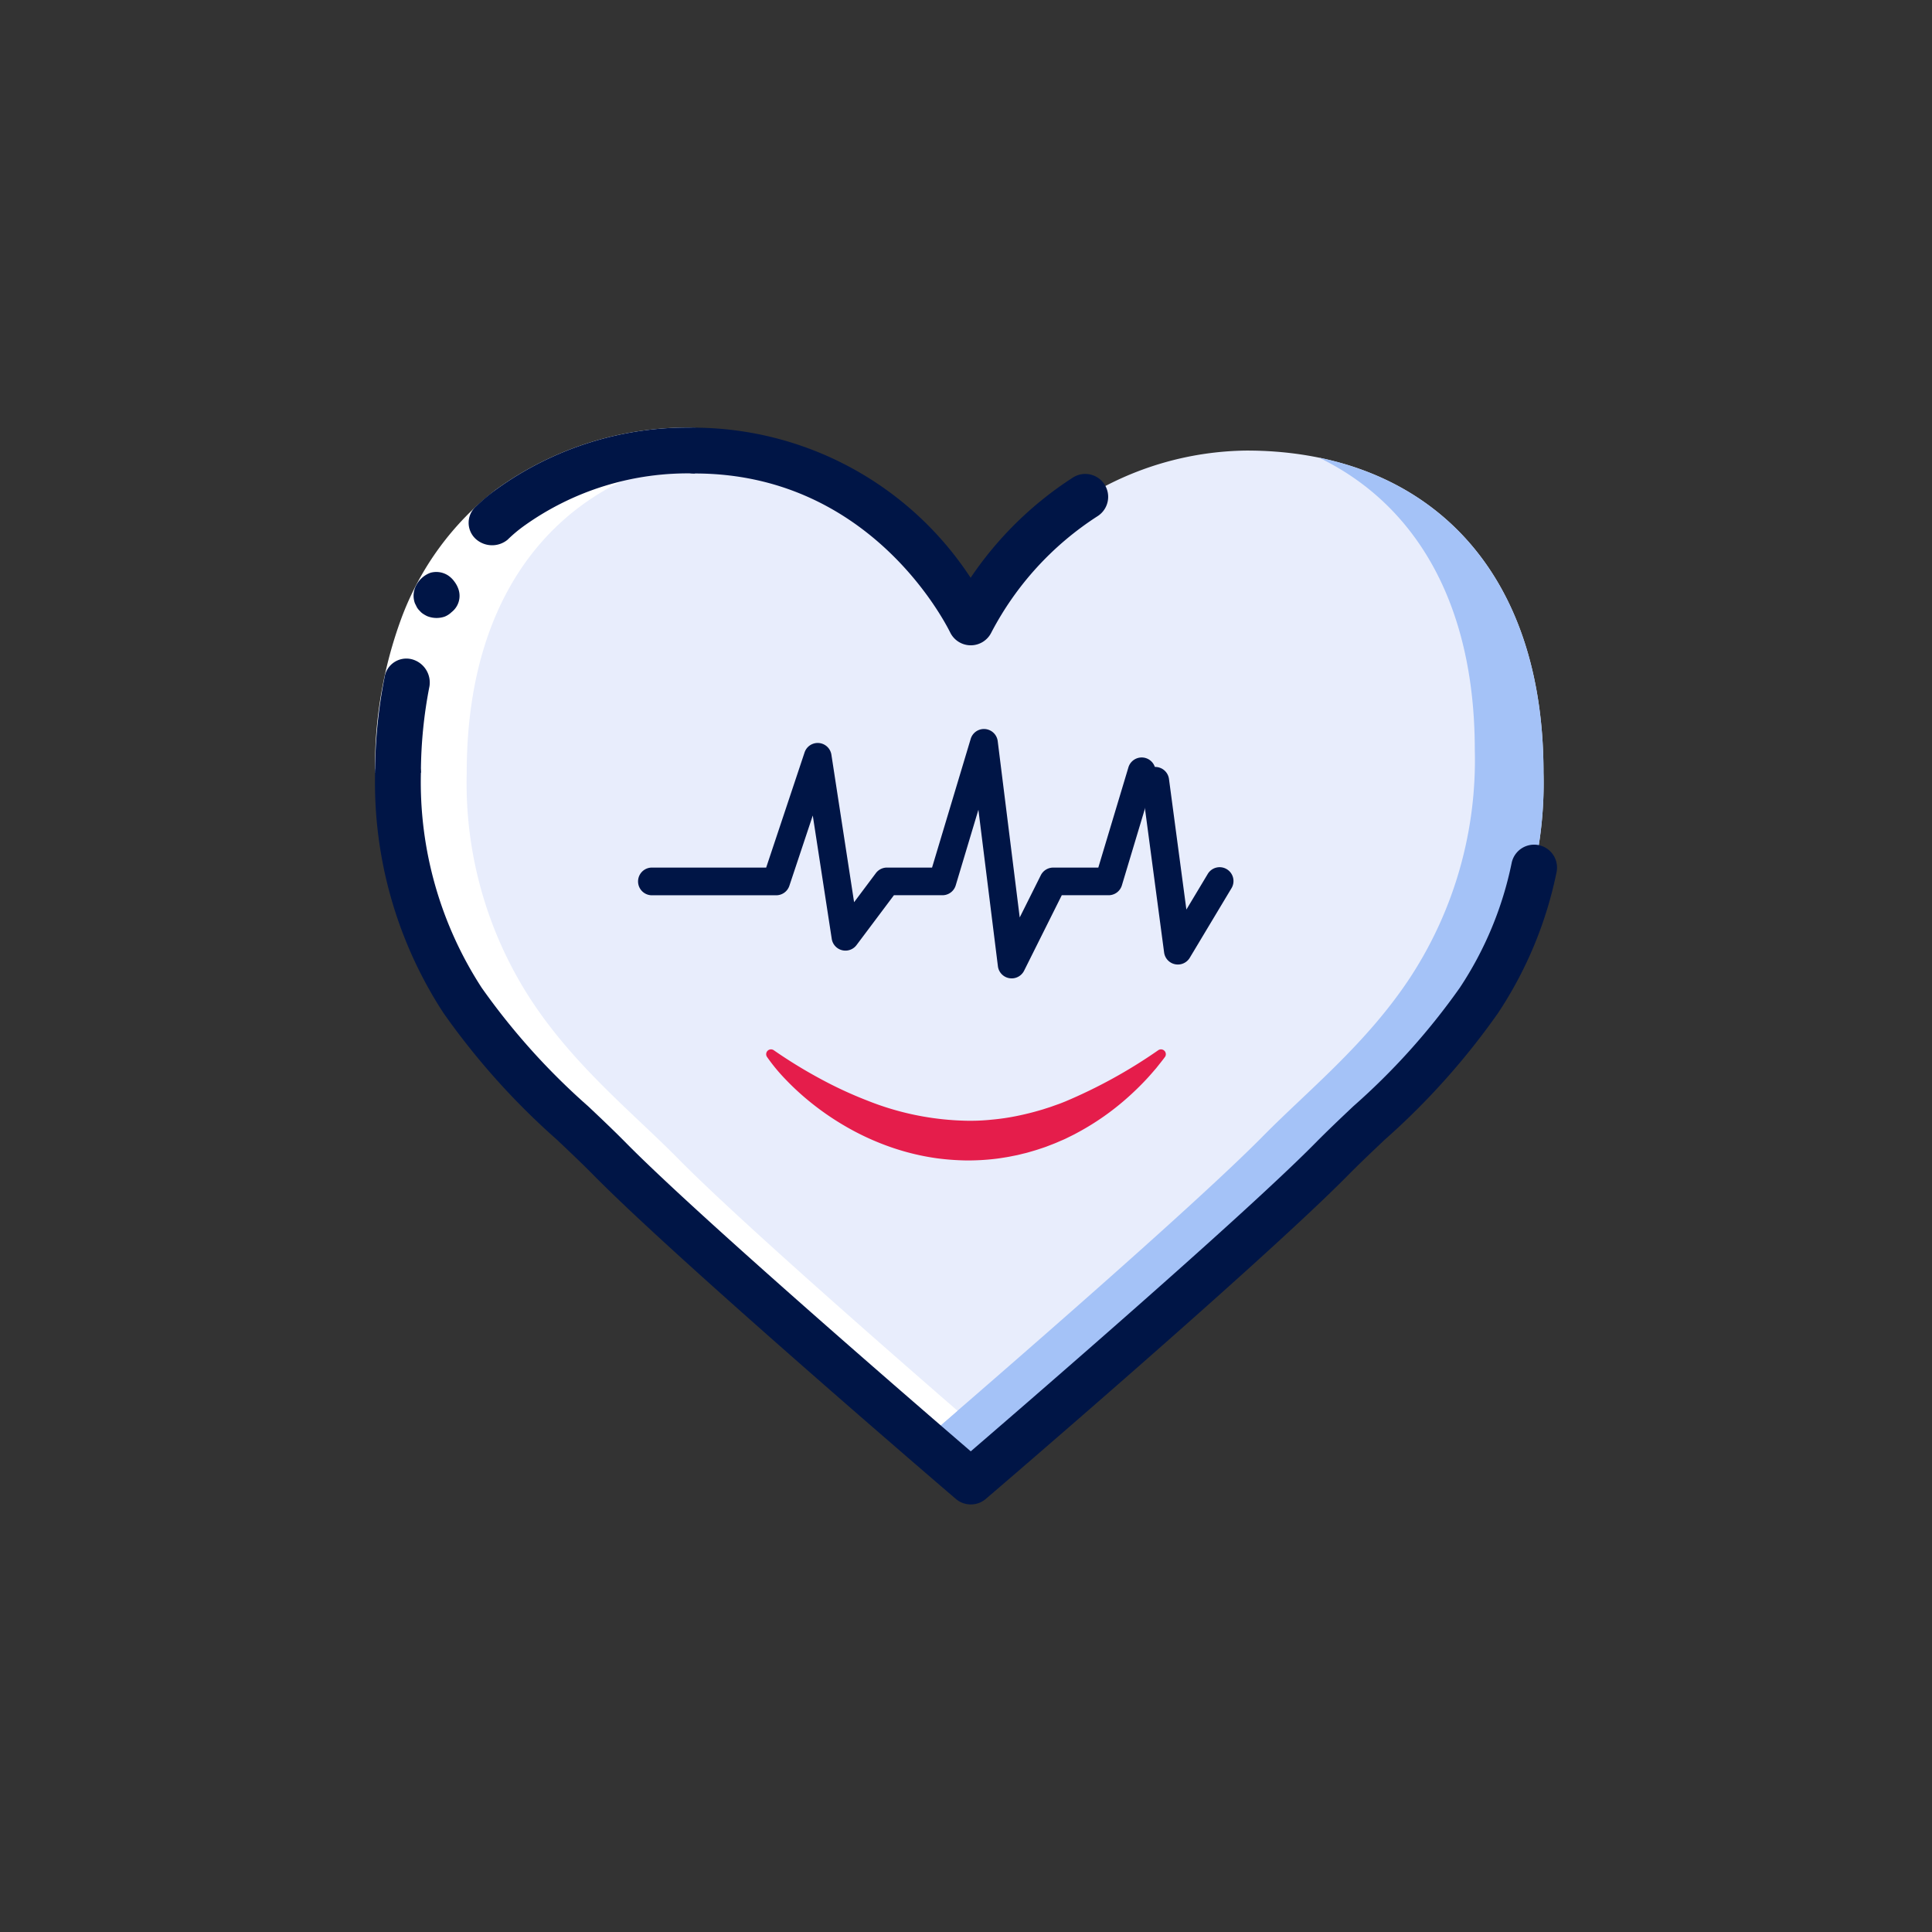
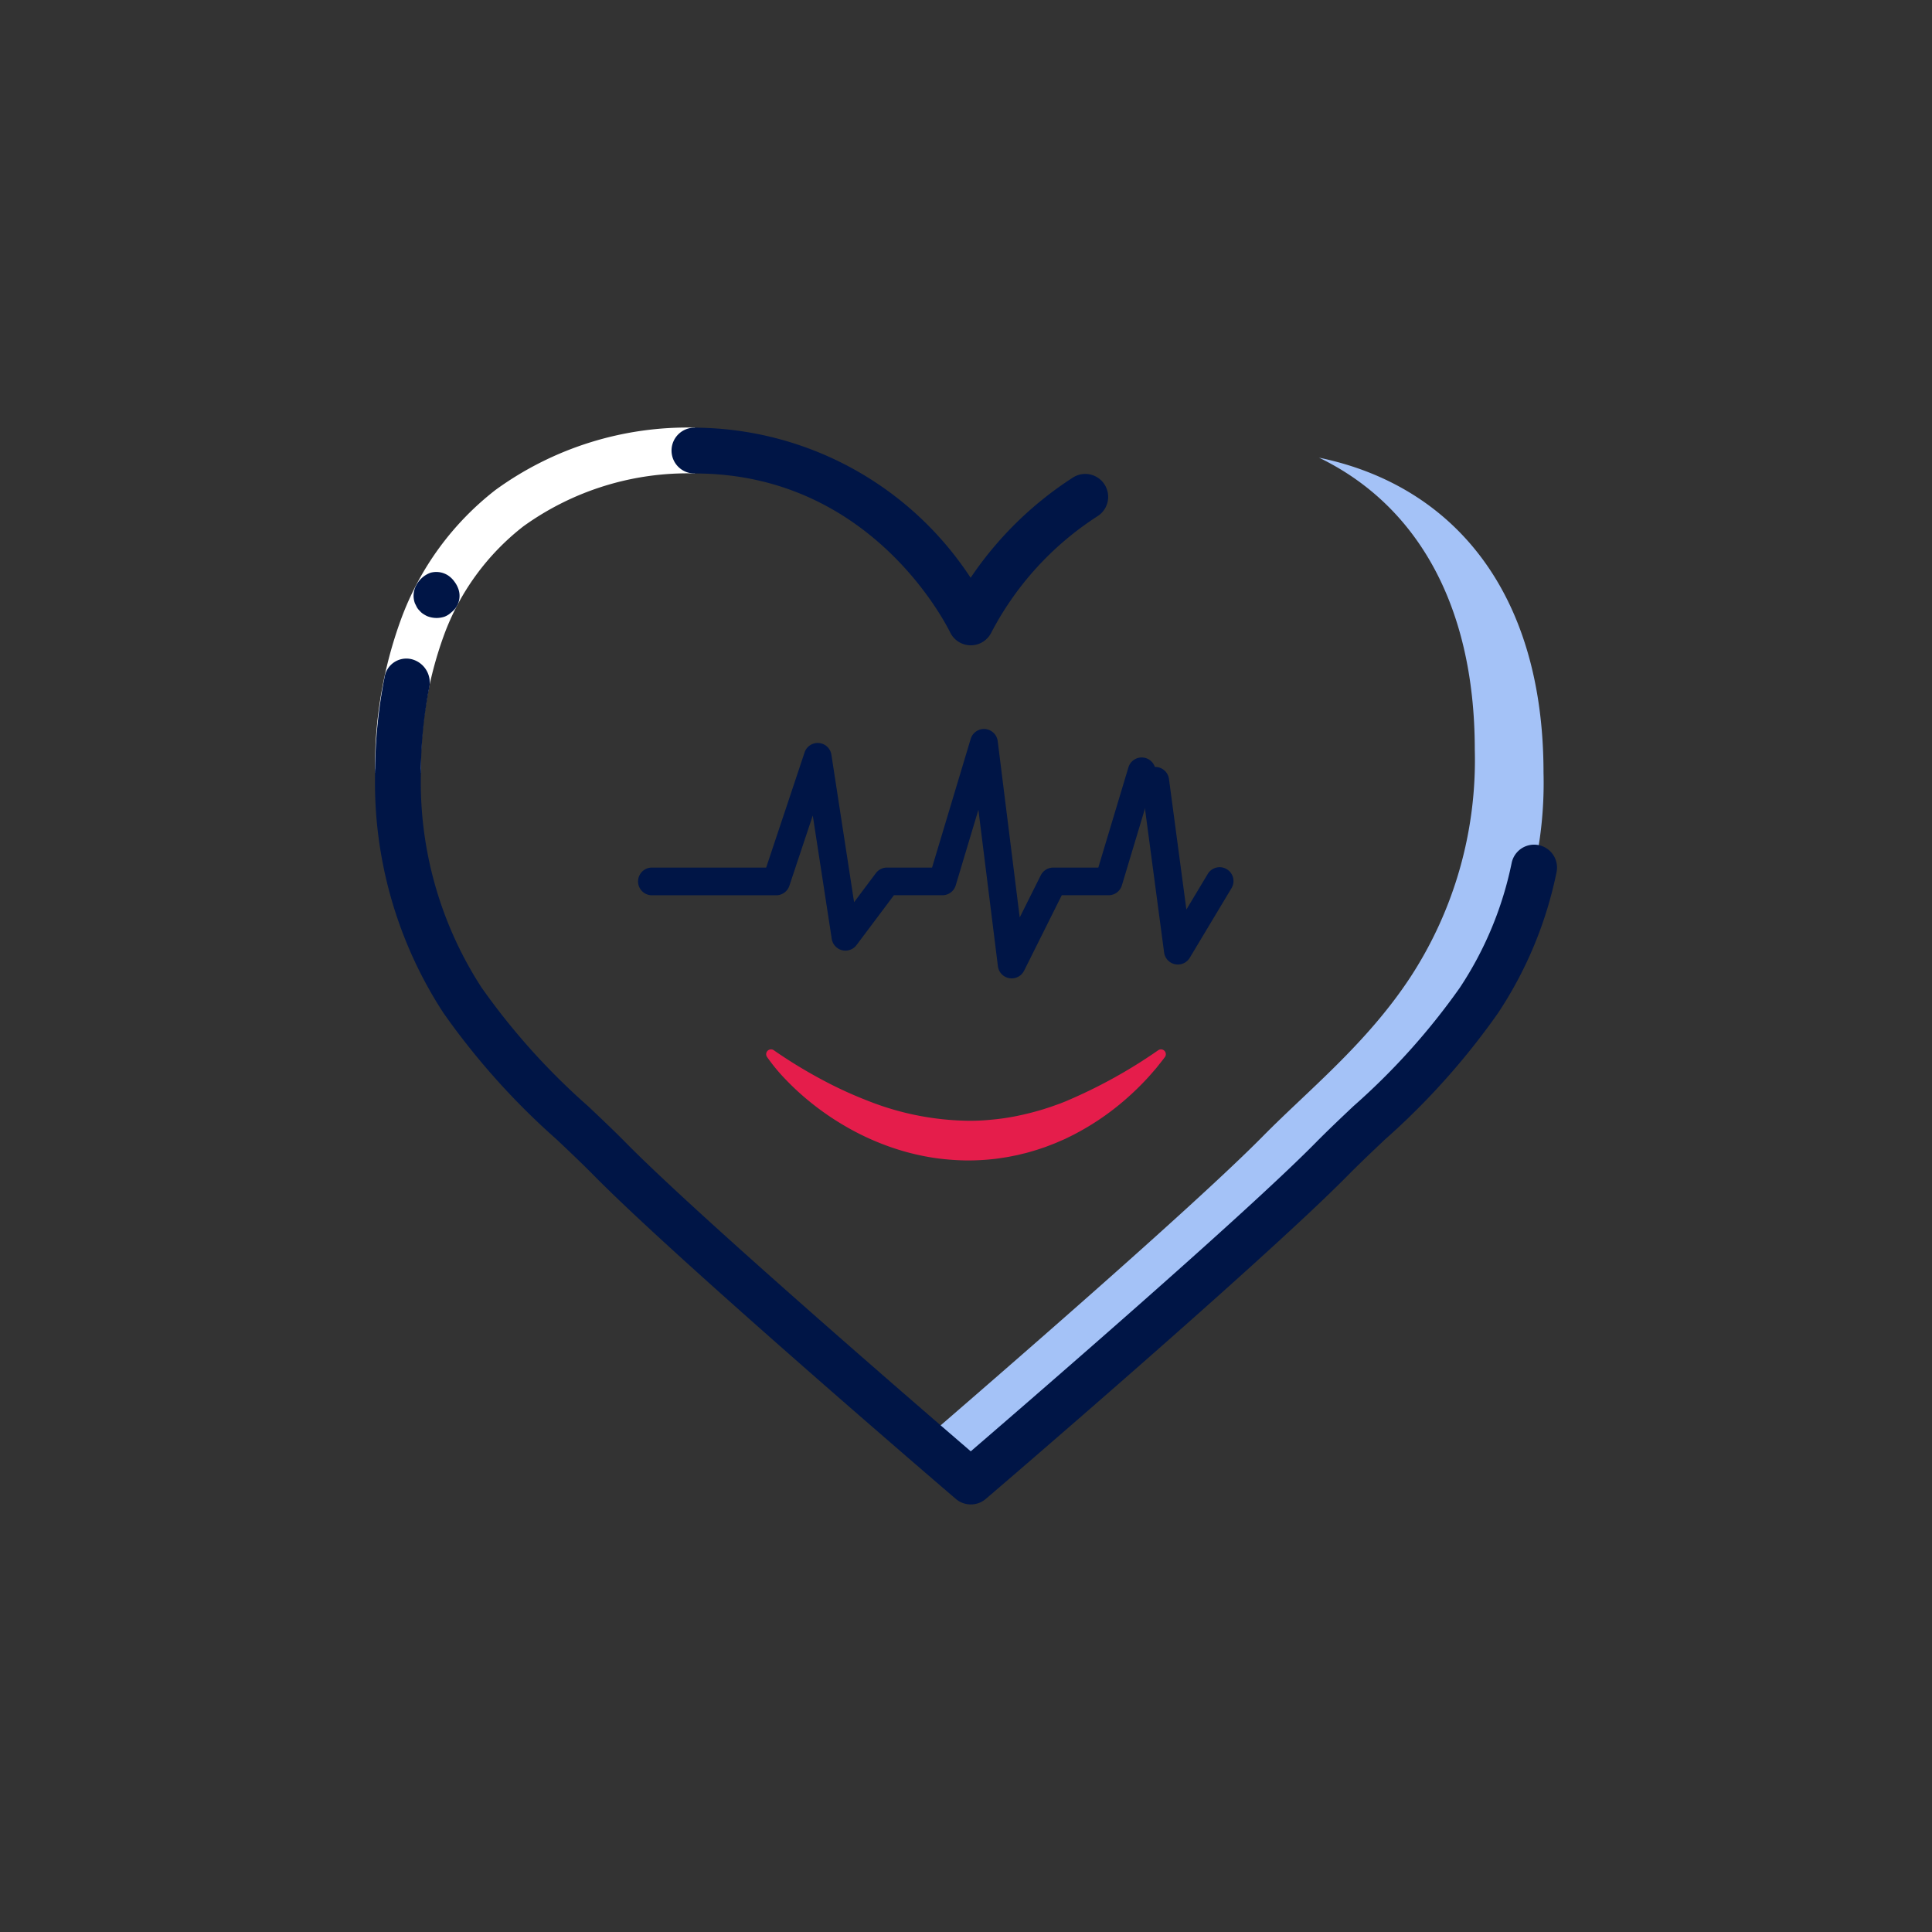
<svg xmlns="http://www.w3.org/2000/svg" width="200" height="200" viewBox="0 0 200 200">
  <rect x="0" y="0" width="200" height="200" fill="#333333" stroke="none" />
  <defs>
    <clipPath id="clip-sm-tss-new">
      <rect width="200" height="200" />
    </clipPath>
  </defs>
  <g id="sm-tss-new" clip-path="url(#clip-sm-tss-new)">
    <g id="Page-1" transform="translate(38.817 44.263)">
      <g id="_010---Life-Insurance" data-name="010---Life-Insurance" transform="translate(0 -0.001)">
-         <path id="Shape" d="M61.3,120.725S89.855,96.273,98.63,87.379c4.72-4.791,10.744-9.581,15.274-16.459a41.087,41.087,0,0,0,6.688-23.574C120.592,25.123,107.405,14,89.855,14A32.4,32.4,0,0,0,61.3,31.787,32.4,32.4,0,0,0,32.745,14C15.195,14,2.008,25.123,2.008,47.346A41.087,41.087,0,0,0,8.7,70.92C13.226,77.8,19.25,82.588,23.97,87.379,32.745,96.273,61.3,120.725,61.3,120.725Z" transform="translate(0.375 -11.62)" fill="#e8edfc" />
        <path id="Shape-2" data-name="Shape" d="M89.145,46.92a41.087,41.087,0,0,1-6.688,23.574C77.927,77.372,71.9,82.163,67.183,86.954c-8.775,8.894-37.33,33.346-37.33,33.346s-1.921-1.636-4.933-4.245c6.807-5.882,27.843-24.072,35.148-31.472C64.788,79.792,70.812,75,75.342,68.123A41.087,41.087,0,0,0,82.03,44.549c0-15.439-6.356-25.519-16.127-30.239C79.587,17.132,89.145,27.994,89.145,46.92Z" transform="translate(31.822 -11.195)" fill="#a4c2f7" />
-         <path id="Shape-3" data-name="Shape" d="M23.97,87.379c6.5,6.586,23.835,21.7,32.4,29.1l3.557-3.083c-9.143-7.938-23.15-20.247-28.842-26.015C26.365,82.588,20.341,77.8,15.811,70.92A41.087,41.087,0,0,1,9.123,47.346c0-20.633,11.384-31.685,27.056-33.161A33.423,33.423,0,0,0,32.745,14C15.195,14,2.008,25.123,2.008,47.346A41.087,41.087,0,0,0,8.7,70.92C13.226,77.8,19.25,82.588,23.97,87.379Z" transform="translate(0.375 -11.62)" fill="#fff" />
        <path id="Shape-4" data-name="Shape" d="M29.852,61.457s-1.931-1.66-4.931-4.248C27.931,59.82,29.852,61.457,29.852,61.457Z" transform="translate(31.824 47.648)" fill="#fff" />
        <path id="Shape-5" data-name="Shape" d="M29.905,57.8l2.609-2.263C31.6,56.335,30.726,57.105,29.905,57.8Z" transform="translate(38.66 45.359)" fill="#fff" />
        <path id="Shape-6" data-name="Shape" d="M53.81,37.038q-.671,1.186-1.4,2.282a52.216,52.216,0,0,1-5.578,6.968,52.216,52.216,0,0,0,5.578-6.968Q53.137,38.217,53.81,37.038Z" transform="translate(61.873 19.98)" fill="#fff" />
        <path id="Shape-7" data-name="Shape" d="M37.494,52.216c-1.577,1.392-3.142,2.768-4.658,4.091C34.354,54.984,35.919,53.6,37.494,52.216Z" transform="translate(42.68 40.8)" fill="#fff" />
        <path id="Shape-8" data-name="Shape" d="M42.044,47.114c-.863.8-1.772,1.634-2.716,2.495C40.272,48.741,41.18,47.913,42.044,47.114Z" transform="translate(51.585 33.801)" fill="#fff" />
        <path id="Shape-9" data-name="Shape" d="M41.023,48.166c-.949.861-1.926,1.75-2.931,2.654C39.1,49.907,40.079,49.027,41.023,48.166Z" transform="translate(49.89 35.244)" fill="#fff" />
        <path id="Shape-10" data-name="Shape" d="M1,48.722A44.35,44.35,0,0,1,3.718,32.758a30.049,30.049,0,0,1,9.757-13.31A33.837,33.837,0,0,1,34.111,13v4.743A29.115,29.115,0,0,0,16.352,23.22,25.31,25.31,0,0,0,8.146,34.454a39.7,39.7,0,0,0-2.4,14.268Z" transform="translate(-0.991 -12.996)" fill="#fff" />
        <path id="Shape-11" data-name="Shape" d="M4.83,23.157a2.284,2.284,0,0,0-2.846,1.836A51.567,51.567,0,0,0,1,34.892H5.743a46.933,46.933,0,0,1,.887-8.946A2.493,2.493,0,0,0,4.83,23.157Z" transform="translate(-0.988 0.834)" fill="#001546" />
-         <path id="Shape-12" data-name="Shape" d="M28.508,17.748V13A33.837,33.837,0,0,0,7.875,19.449,18.884,18.884,0,0,0,5.9,21.109a2.27,2.27,0,0,0-.064,3.432,2.526,2.526,0,0,0,3.275.069,14.8,14.8,0,0,1,1.644-1.39A29.115,29.115,0,0,1,28.508,17.748Z" transform="translate(4.612 -12.996)" fill="#001546" />
        <path id="Shape-13" data-name="Shape" d="M2.983,20.625a2.279,2.279,0,0,0-.166,1.914l.209.42a1.677,1.677,0,0,0,.3.372,1.544,1.544,0,0,0,.337.3,3.558,3.558,0,0,0,.417.237,2.609,2.609,0,0,0,1.8.059,2.208,2.208,0,0,0,.735-.474A2.134,2.134,0,0,0,7.331,21.1a2.765,2.765,0,0,0-.439-.823,2.507,2.507,0,0,0-.662-.633,2.246,2.246,0,0,0-1.791-.268A2.687,2.687,0,0,0,2.983,20.625Z" transform="translate(1.317 -4.349)" fill="#001546" />
        <path id="Shape-14" data-name="Shape" d="M62.67,105.182a2.372,2.372,0,0,1-1.542-.569c-1.172-1-28.733-24.62-37.472-33.483-1.212-1.229-2.512-2.459-3.847-3.724A75.08,75.08,0,0,1,8.086,54.31,43.665,43.665,0,0,1,1.007,29.432a2.372,2.372,0,0,1,4.743,0A39.068,39.068,0,0,0,12.045,51.7,70.438,70.438,0,0,0,23.063,63.963c1.378,1.3,2.716,2.571,3.963,3.837,7.44,7.537,29.589,26.674,35.644,31.885,6.055-5.218,28.2-24.347,35.641-31.885,1.247-1.266,2.585-2.535,3.963-3.837A70.457,70.457,0,0,0,113.293,51.7a36.611,36.611,0,0,0,5.372-12.926,2.372,2.372,0,0,1,4.646.963,41.267,41.267,0,0,1-6.057,14.579,75.08,75.08,0,0,1-11.718,13.1c-1.335,1.264-2.635,2.495-3.847,3.723C92.945,80,65.383,103.629,64.217,104.62A2.372,2.372,0,0,1,62.67,105.182Z" transform="translate(-0.995 6.294)" fill="#001546" />
        <path id="Shape-15" data-name="Shape" d="M44.887,35.531a2.372,2.372,0,0,1-2.123-1.316c-.84-1.686-8.7-16.471-26.432-16.471a2.372,2.372,0,1,1,0-4.743A34.332,34.332,0,0,1,44.872,28.541a36.8,36.8,0,0,1,10.6-10.383,2.372,2.372,0,0,1,2.538,4.008,31.842,31.842,0,0,0-11,12.053A2.372,2.372,0,0,1,44.887,35.531Z" transform="translate(16.789 -12.991)" fill="#001546" />
        <path id="Shape-16" data-name="Shape" d="M41.142,50.19a1.434,1.434,0,0,1-1.421-1.244L37.384,31.383A1.434,1.434,0,1,1,40.226,31l1.8,13.5,2.192-3.653a1.434,1.434,0,1,1,2.457,1.477l-4.3,7.169A1.434,1.434,0,0,1,41.142,50.19Z" transform="translate(41.971 5.395)" fill="#001546" />
        <path id="Shape-17" data-name="Shape" d="M39.711,52.807a1.549,1.549,0,0,1-.242-.02,1.434,1.434,0,0,1-1.18-1.236l-2.019-16.2-2.348,7.827A1.434,1.434,0,0,1,32.542,44.2H27.524l-3.871,5.161a1.434,1.434,0,0,1-2.564-.642L19.124,35.946,16.7,43.224a1.434,1.434,0,0,1-1.359.981H2.434a1.434,1.434,0,0,1,0-2.867H14.3l3.976-11.923a1.434,1.434,0,0,1,2.776.235l2.35,15.272,2.255-3.011a1.434,1.434,0,0,1,1.147-.574h4.668L35.47,28.022a1.434,1.434,0,0,1,2.8.234L40.547,46.5l2.182-4.367a1.434,1.434,0,0,1,1.283-.794h4.67L51.8,30.96a1.434,1.434,0,1,1,2.747.826l-3.427,11.4A1.434,1.434,0,0,1,49.747,44.2H44.9L41,52.014A1.434,1.434,0,0,1,39.711,52.807Z" transform="translate(26.197 4.212)" fill="#001546" />
      </g>
    </g>
    <path id="Path_22621" data-name="Path 22621" d="M78.062,243.082a50.211,50.211,0,0,0,4.8,2.951,42.512,42.512,0,0,0,4.99,2.317,29.642,29.642,0,0,0,10.436,2.12,21.724,21.724,0,0,0,2.641-.111,24.22,24.22,0,0,0,2.624-.38q1.3-.26,2.591-.643c.216-.058.427-.133.64-.2s.428-.135.638-.215l.637-.226c.213-.074.42-.164.631-.246a52.993,52.993,0,0,0,9.742-5.367c-.285.384-.587.755-.886,1.132-.314.361-.624.729-.952,1.079a28.511,28.511,0,0,1-2.074,2.014,26.46,26.46,0,0,1-4.785,3.357c-.218.115-.431.239-.653.347l-.665.328c-.22.113-.452.2-.678.3s-.453.2-.686.287l-.7.27c-.234.086-.472.159-.708.239s-.475.151-.715.22-.478.145-.722.2-.485.122-.729.178l-.737.147c-.245.052-.493.087-.741.127s-.5.08-.745.107a23.534,23.534,0,0,1-3,.166,25.49,25.49,0,0,1-3-.224,24.623,24.623,0,0,1-2.931-.6,25.124,25.124,0,0,1-2.82-.943,26.138,26.138,0,0,1-2.677-1.247A28.042,28.042,0,0,1,82,247.289a26.378,26.378,0,0,1-2.108-1.984,18.116,18.116,0,0,1-1.832-2.223" transform="translate(1.754 -133.952)" fill="#e51d4b" stroke="#e51d4b" stroke-linecap="round" stroke-linejoin="round" stroke-width="1" />
  </g>
</svg>